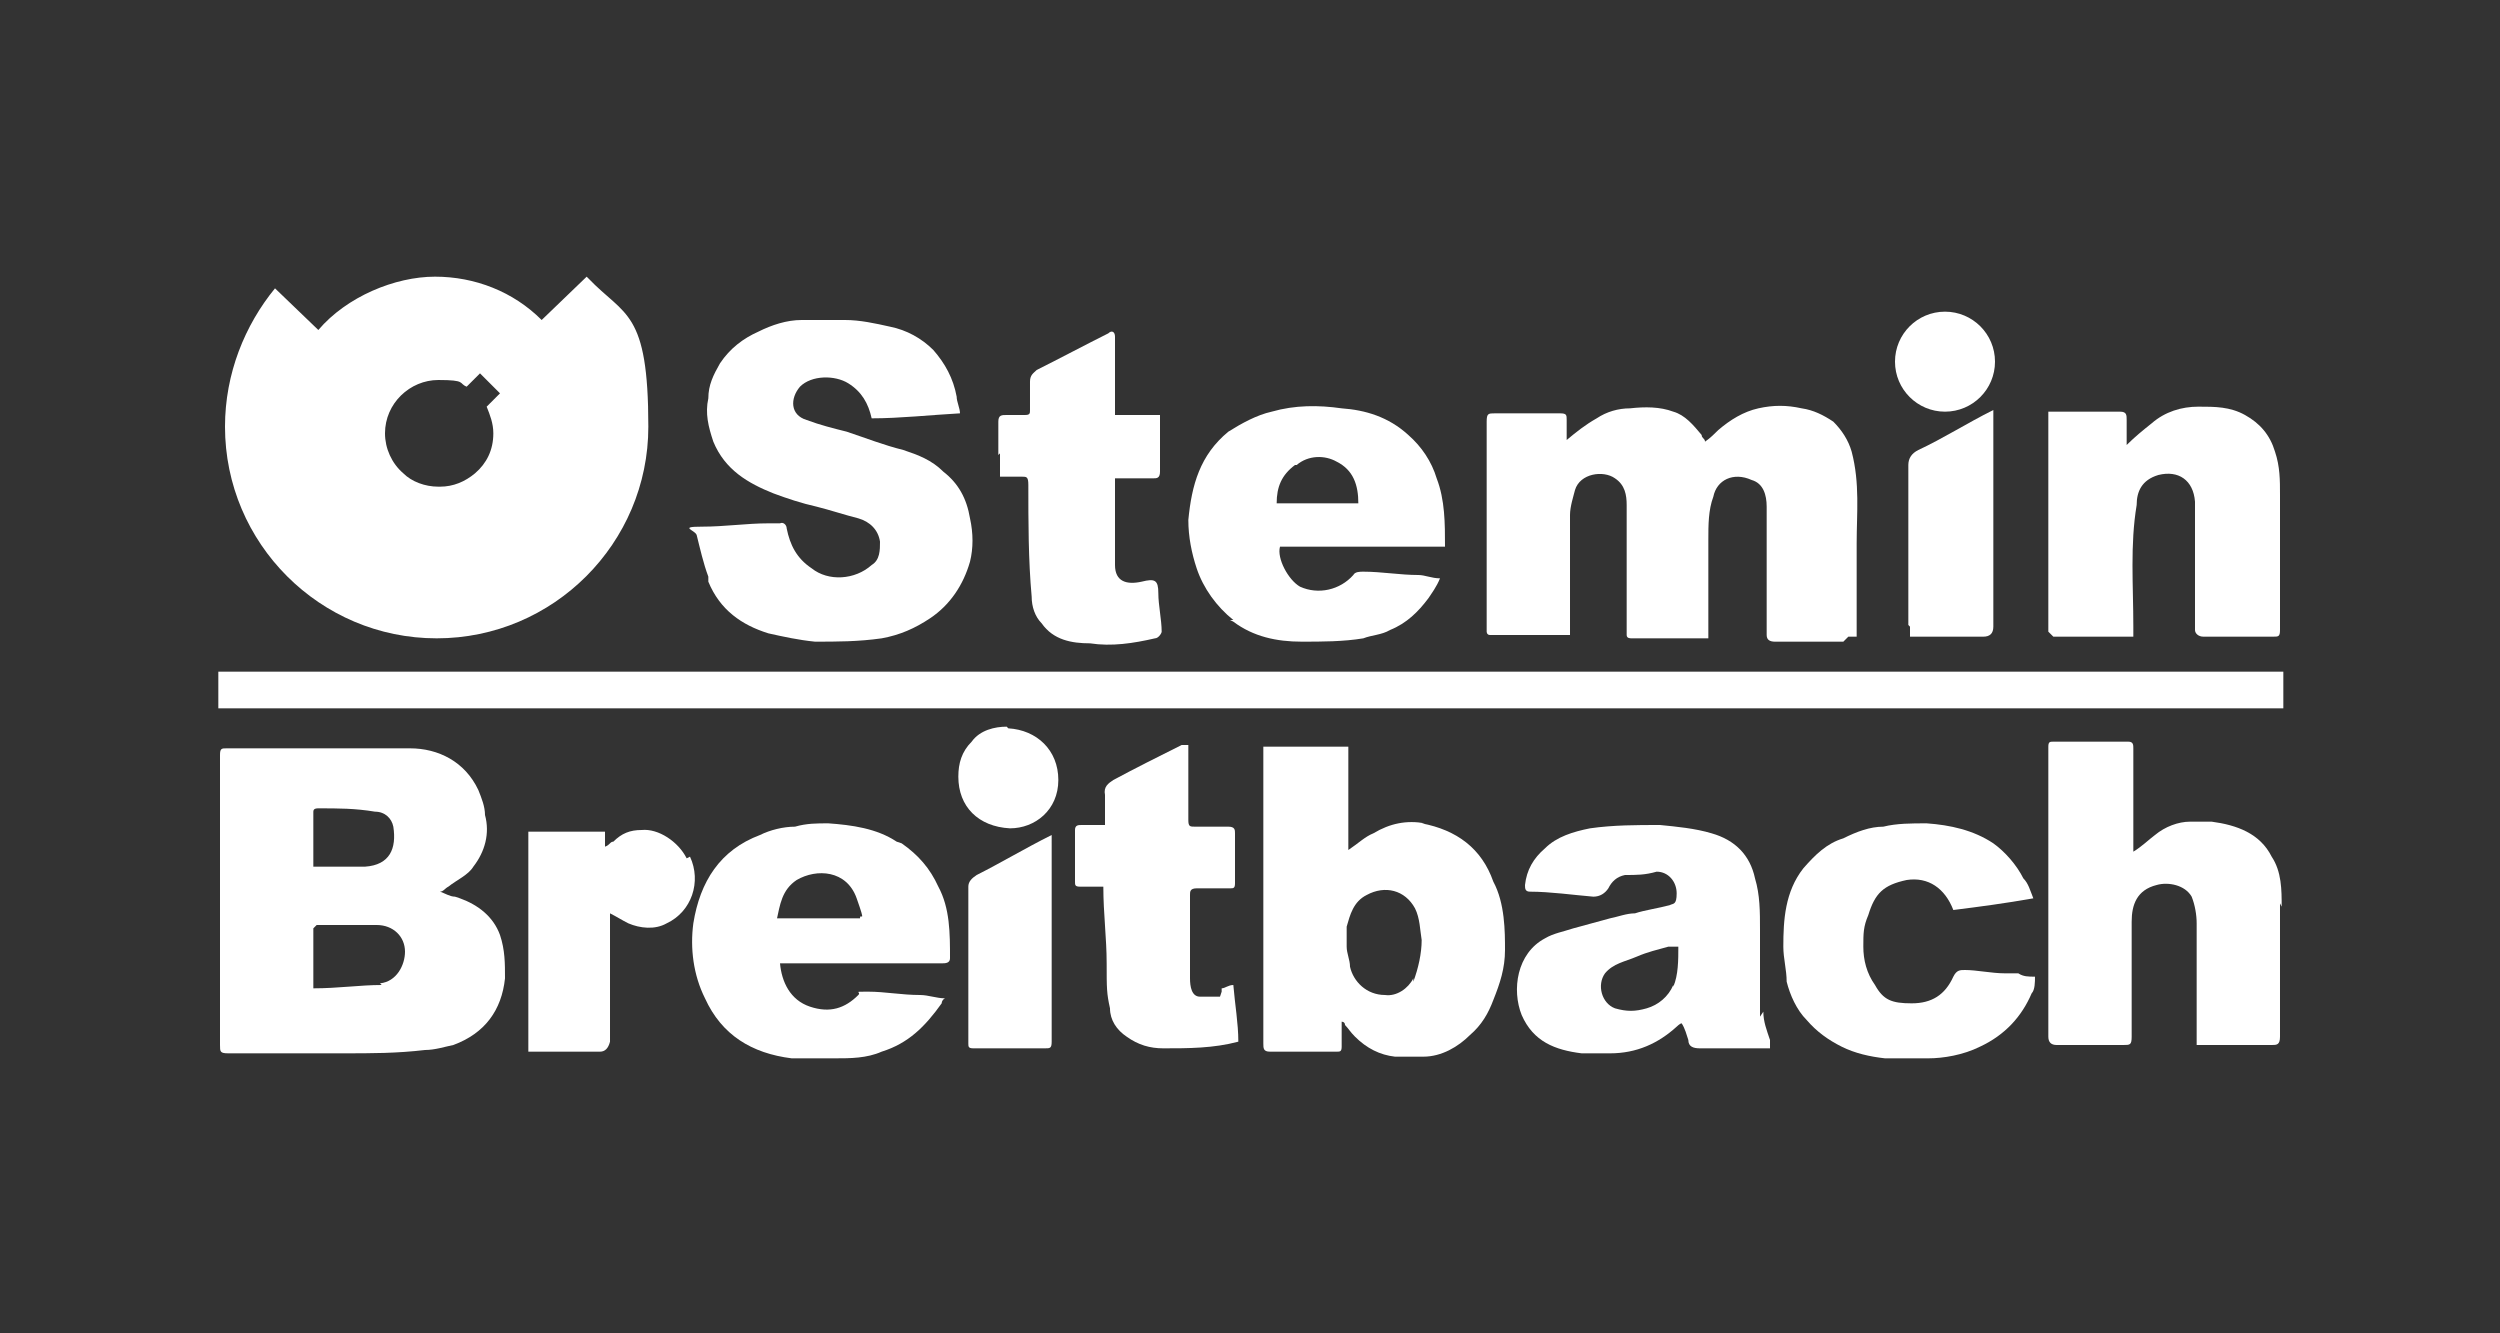
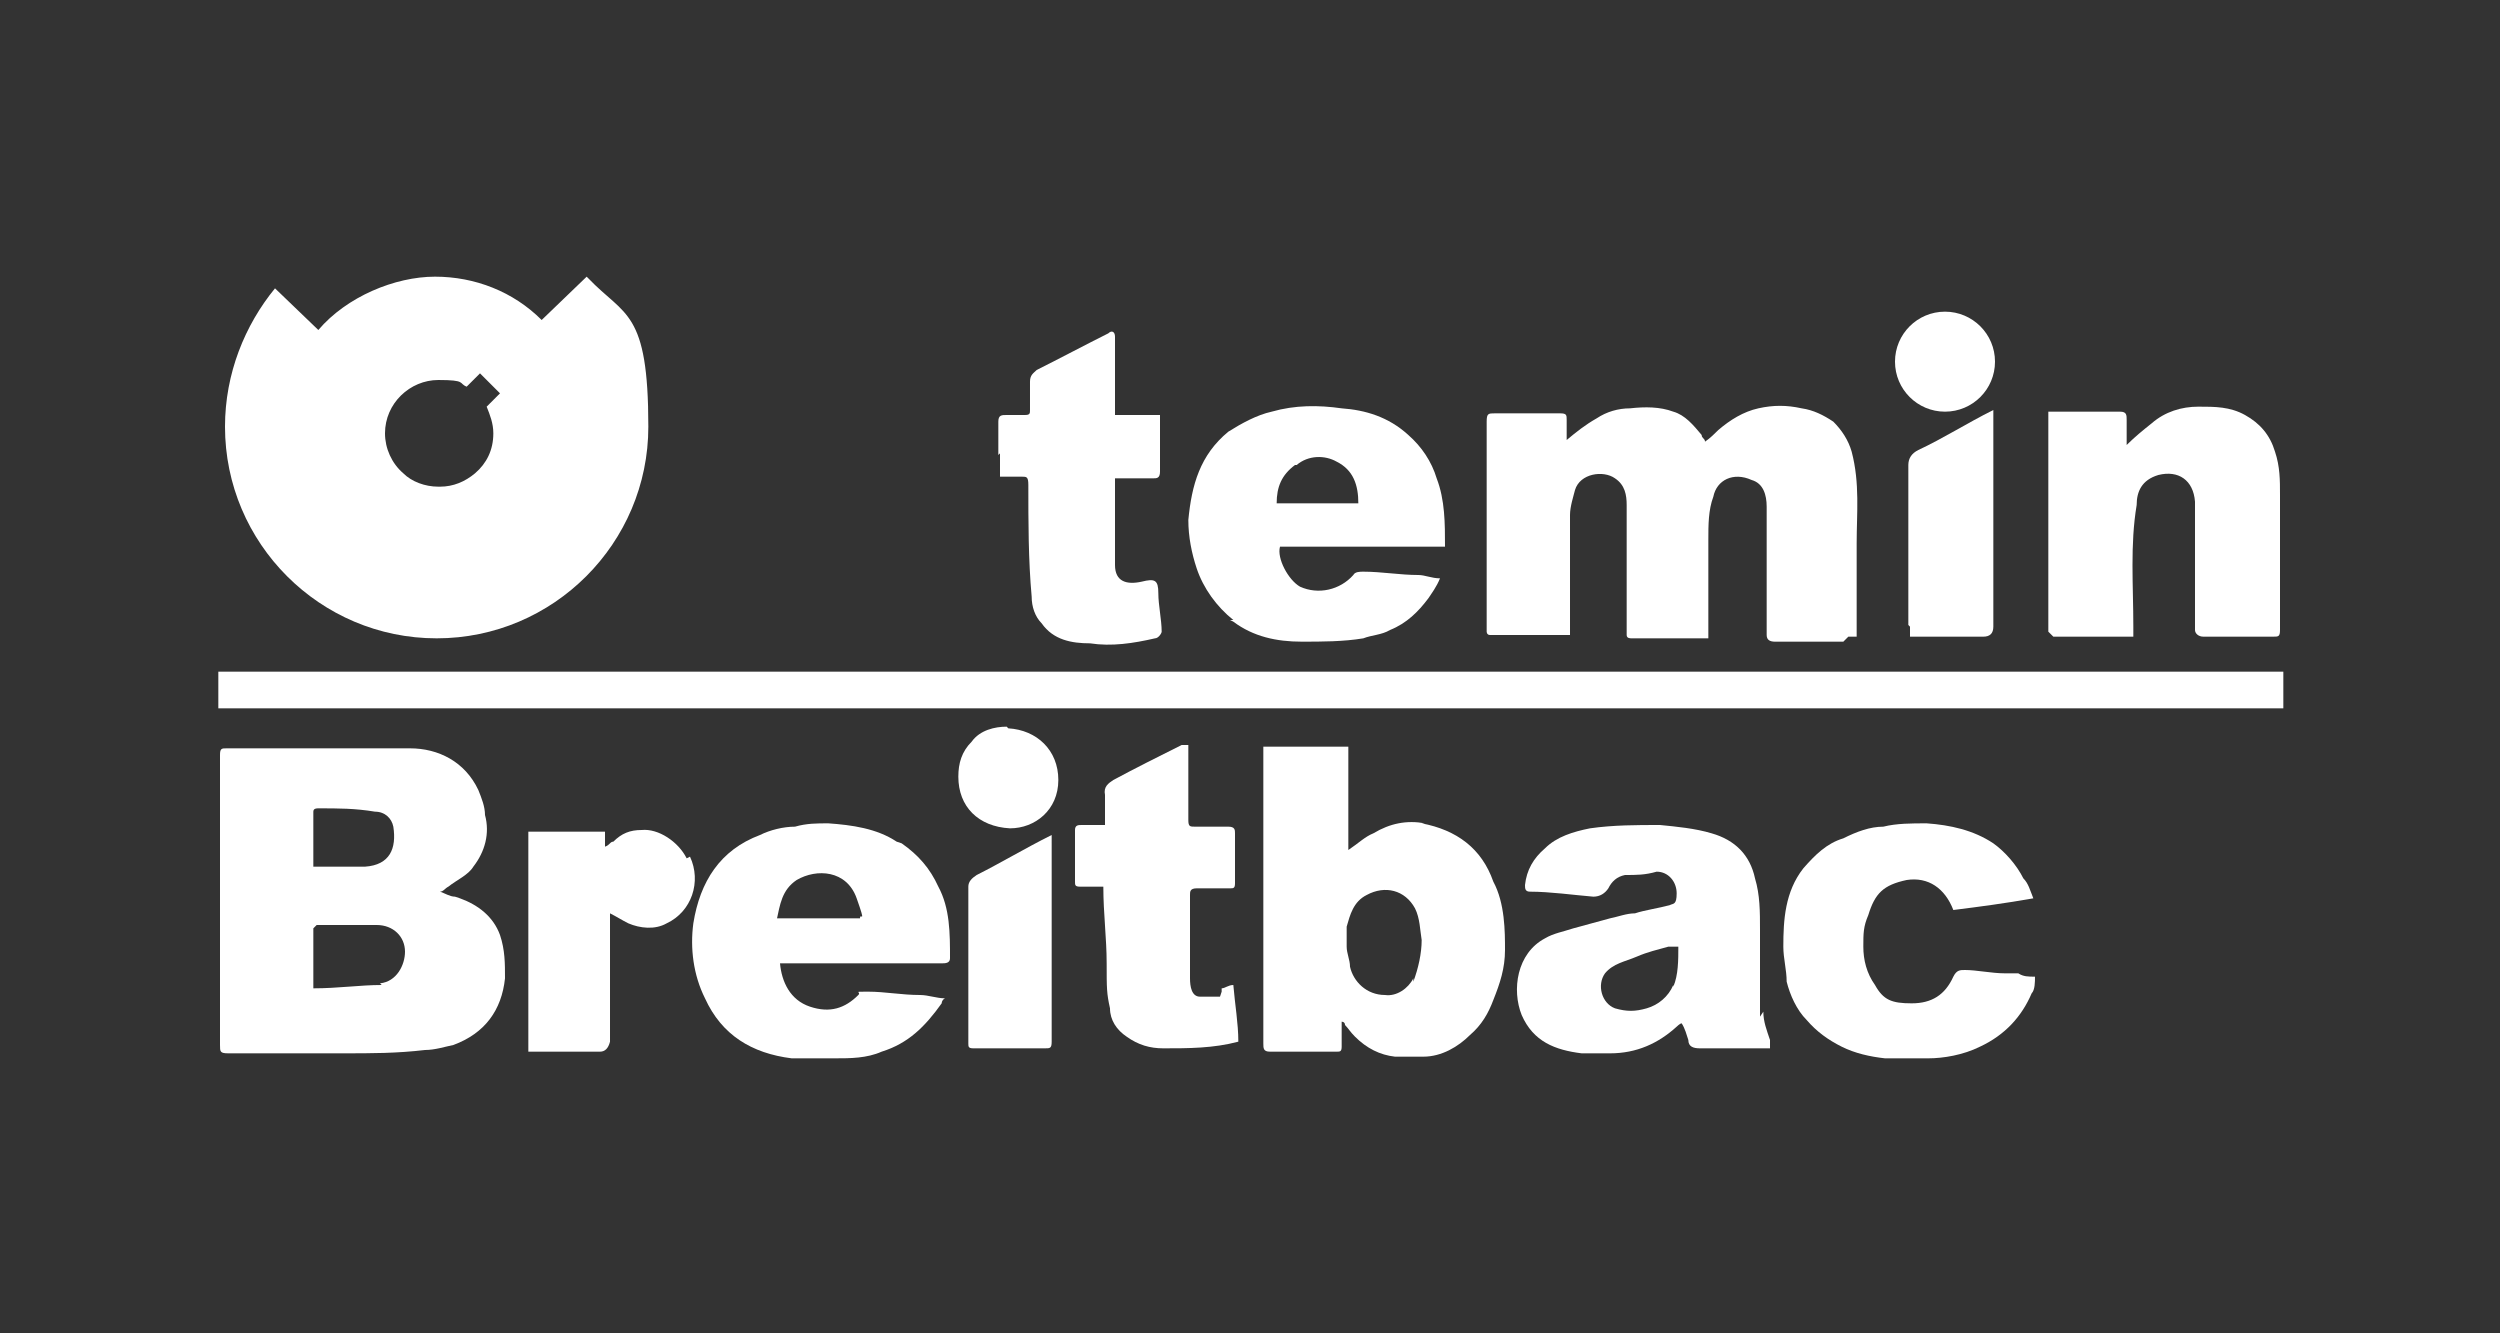
<svg xmlns="http://www.w3.org/2000/svg" version="1.1" viewBox="0 0 150 80">
  <rect x="0" y="0" width="150" height="80" fill="#333333" stroke="none" />
  <defs>
    <style>
      .cls-1 {
        fill: #fff;
      }
    </style>
  </defs>
  <g>
    <g id="Laag_1">
      <g id="Laag_1-2" data-name="Laag_1">
        <path class="cls-1" d="M27.3,53.8c-.3,0-.6-.2-.9-.3h0c.2,0,.3-.2.5-.3.5-.4,1.2-.7,1.5-1.2.7-.9,1-2,.7-3.1,0-.5-.2-1-.4-1.5-.8-1.7-2.4-2.5-4.1-2.5h-11c-.3,0-.4,0-.4.4v17.4c0,.4,0,.5.5.5h6.9c1.7,0,3.2,0,4.9-.2.6,0,1.2-.2,1.7-.3,1.9-.7,2.9-2.1,3.1-4,0-.9,0-1.7-.3-2.6-.4-1.1-1.3-1.8-2.4-2.2h0ZM18.8,48.7c0-.2.2-.2.3-.2,1.2,0,2.2,0,3.4.2.6,0,1,.4,1.1.9.2,1.3-.2,2.3-1.7,2.4h-3.1v-3.3h0ZM22.9,59.1c-1.3,0-2.6.2-4.1.2v-3.6s.2-.2.2-.2h3.6c1,0,1.7.7,1.7,1.6,0,.8-.5,1.8-1.5,1.9h0Z" />
        <path class="cls-1" d="M110.9,38.2h.5v-5.6c0-1.8.2-3.6-.3-5.5-.2-.7-.6-1.3-1.1-1.8-.6-.4-1.2-.7-1.9-.8-.9-.2-1.7-.2-2.6,0-.9.2-1.7.7-2.4,1.3-.2.2-.5.5-.8.7,0-.2-.2-.2-.2-.4-.5-.6-1-1.2-1.7-1.4-.8-.3-1.7-.3-2.6-.2-.7,0-1.4.2-2,.6-.7.4-1.2.8-1.8,1.3v-1.2c0-.3,0-.4-.4-.4h-3.9c-.4,0-.5,0-.5.5v12.6c0,0,0,.2.2.2.3,0,.6,0,.9,0h3.2c.2,0,.5,0,.7,0v-.6c0-1.1,0-2.1,0-3.1s0-2.3,0-3.5c0-.5.2-1.1.3-1.5.3-1,1.7-1.2,2.4-.7.6.4.7,1,.7,1.6v7.8c0,.2.2.2.3.2h3.3c.4,0,.9,0,1.3,0v-5.9c0-.9,0-1.8.3-2.6.2-1,1.2-1.5,2.3-1,.7.2.9.9.9,1.6v7.7c0,.3.2.4.5.4h4.1l.2-.2Z" />
-         <path class="cls-1" d="M42.5,34.9c.7,1.7,2,2.6,3.6,3.1.9.2,1.8.4,2.8.5,1.3,0,2.6,0,4-.2,1.1-.2,2-.6,2.9-1.2,1.2-.8,2-2,2.4-3.4.2-.8.2-1.7,0-2.6-.2-1.2-.7-2.1-1.6-2.8-.7-.7-1.5-1-2.4-1.3-1.2-.3-2.2-.7-3.4-1.1-.8-.2-1.6-.4-2.4-.7-1-.3-1-1.3-.4-2,.7-.7,2.1-.7,2.9-.2.8.5,1.2,1.2,1.4,2.1,1.7,0,3.5-.2,5.3-.3,0-.3-.2-.7-.2-1-.2-1.1-.7-2-1.4-2.8-.7-.7-1.6-1.2-2.6-1.4-.9-.2-1.8-.4-2.7-.4s-1.7,0-2.6,0c-.9,0-1.8.3-2.6.7-.9.4-1.7,1-2.3,1.9-.4.7-.7,1.3-.7,2.1-.2.9,0,1.7.3,2.6.7,1.7,2.1,2.5,3.6,3.1.8.3,1.7.6,2.6.8.8.2,1.7.5,2.5.7.7.2,1.2.7,1.3,1.4,0,.5,0,1.1-.5,1.4-1,.9-2.6,1-3.6.2-.9-.6-1.3-1.4-1.5-2.4,0-.2-.2-.4-.4-.3-.2,0-.5,0-.7,0-1.3,0-2.6.2-4,.2s-.4.2-.3.5c.2.8.4,1.7.7,2.5v.2Z" />
-         <path class="cls-1" d="M85.5,49.4c-1.1-.2-2.1,0-3.1.6-.5.2-.9.6-1.5,1v-6.2h-5.1v17.8c0,.3,0,.5.4.5h4c.2,0,.3,0,.3-.3v-1.2c0,0,0-.2,0-.3,0,0,.2,0,.2.2.2.2.3.4.6.7.7.7,1.5,1.1,2.4,1.2.6,0,1.2,0,1.7,0,1.1,0,2.1-.6,2.8-1.3.7-.6,1.1-1.3,1.4-2.1.4-1,.7-1.9.7-3s0-2.8-.7-4.1c-.7-2-2.2-3.1-4.3-3.5h.2ZM84.8,58.7c-.3.6-1,1.1-1.7,1-1.1,0-1.9-.8-2.1-1.7,0-.4-.2-.8-.2-1.2s0-.8,0-1.2c.2-.7.4-1.5,1.2-1.9,1.1-.6,2.3-.3,2.9.8.3.6.3,1.3.4,1.9,0,.8-.2,1.7-.5,2.5h0Z" />
-         <path class="cls-1" d="M136.9,54.4c0-1,0-2.1-.6-3-.7-1.4-2.1-1.9-3.6-2.1-.4,0-.9,0-1.3,0-.7,0-1.5.3-2.1.8-.4.3-.8.7-1.3,1v-6.2c0-.2,0-.4-.3-.4h-4.5c-.2,0-.3,0-.3.3v17.4q0,.5.5.5h4c.4,0,.5,0,.5-.5v-6.9c0-1,.3-1.9,1.5-2.2.7-.2,1.7,0,2.1.7.2.5.3,1.1.3,1.6v7.3h4.5c.3,0,.5,0,.5-.5v-8.2.2Z" />
+         <path class="cls-1" d="M85.5,49.4c-1.1-.2-2.1,0-3.1.6-.5.2-.9.6-1.5,1v-6.2h-5.1v17.8c0,.3,0,.5.4.5h4c.2,0,.3,0,.3-.3v-1.2c0,0,0-.2,0-.3,0,0,.2,0,.2.2.2.2.3.4.6.7.7.7,1.5,1.1,2.4,1.2.6,0,1.2,0,1.7,0,1.1,0,2.1-.6,2.8-1.3.7-.6,1.1-1.3,1.4-2.1.4-1,.7-1.9.7-3s0-2.8-.7-4.1c-.7-2-2.2-3.1-4.3-3.5h.2M84.8,58.7c-.3.6-1,1.1-1.7,1-1.1,0-1.9-.8-2.1-1.7,0-.4-.2-.8-.2-1.2s0-.8,0-1.2c.2-.7.4-1.5,1.2-1.9,1.1-.6,2.3-.3,2.9.8.3.6.3,1.3.4,1.9,0,.8-.2,1.7-.5,2.5h0Z" />
        <path class="cls-1" d="M123,38c0,0,.2.2.2.2h4.8v-.6c0-2.5-.2-4.9.2-7.3,0-.8.3-1.5,1.3-1.8,1.2-.3,2.1.3,2.2,1.6v7.7c0,.2.2.4.5.4h4.2c.3,0,.4,0,.4-.4v-8.1c0-.9,0-1.7-.3-2.6-.3-1-.9-1.7-1.8-2.2-.9-.5-1.8-.5-2.8-.5s-2,.3-2.8,1c-.5.4-1,.8-1.5,1.3v-1.5c0-.3,0-.5-.4-.5h-4.3v13.2h0Z" />
        <path class="cls-1" d="M105.6,61v-5.2c0-1.1,0-2.1-.3-3.1-.3-1.4-1.2-2.3-2.6-2.7-1-.3-2.1-.4-3.1-.5-1.4,0-2.8,0-4.2.2-1,.2-2,.5-2.7,1.2-.7.6-1.1,1.3-1.2,2.2,0,.2,0,.4.3.4,1.2,0,2.6.2,3.8.3.4,0,.7-.2.9-.5.2-.4.5-.7,1-.8.7,0,1.2,0,1.9-.2.7,0,1.2.6,1.2,1.3s-.2.6-.4.7c-.7.2-1.5.3-2.1.5-.5,0-1,.2-1.5.3-.7.2-1.5.4-2.2.6-.6.2-1.2.3-1.7.6-1.7.9-2,3.1-1.4,4.6.7,1.6,2,2.1,3.6,2.3h1.7c1.6,0,2.9-.6,4-1.6,0,0,.2-.2.3-.2.2.3.3.7.4,1,0,.4.3.5.7.5h4.2c0-.2,0-.3,0-.5-.2-.6-.4-1.1-.4-1.7h0ZM100.4,59.1c-.3.7-.9,1.2-1.6,1.4s-1.2.2-1.9,0c-.8-.3-1.1-1.4-.6-2.1.5-.6,1.2-.7,1.9-1s1.2-.4,1.9-.6c.2,0,.3,0,.6,0,0,.8,0,1.7-.3,2.4Z" />
        <path class="cls-1" d="M74,37.3c1.2.9,2.6,1.2,4.1,1.2,1.2,0,2.5,0,3.7-.2.5-.2,1.1-.2,1.6-.5,1-.4,1.7-1.1,2.3-1.9.2-.3.5-.7.7-1.2-.5,0-.9-.2-1.3-.2-1.1,0-2.2-.2-3.3-.2-.2,0-.5,0-.6.2-.8.9-2.1,1.2-3.2.7-.7-.4-1.4-1.7-1.2-2.4h9.9c0-1.4,0-2.8-.5-4.1-.3-1-.9-1.9-1.7-2.6-1.2-1.1-2.6-1.5-4-1.6-1.4-.2-2.8-.2-4.2.2-.9.2-1.8.7-2.6,1.2-1.7,1.4-2.2,3.2-2.4,5.3,0,1,.2,2,.5,2.9.4,1.2,1.2,2.3,2.2,3.1h-.2ZM77.8,27.9c.7-.6,1.7-.6,2.4-.2,1,.5,1.3,1.4,1.3,2.5h-4.9c0-1,.3-1.7,1.1-2.3h0Z" />
        <path class="cls-1" d="M53.8,50.5c-1.2-.8-2.7-1-4.1-1.1-.7,0-1.3,0-2,.2-.7,0-1.5.2-2.1.5-2.4.9-3.6,2.8-4,5.3-.2,1.5,0,3.1.7,4.5,1,2.2,2.8,3.3,5.2,3.6.9,0,1.7,0,2.6,0,.9,0,1.9,0,2.8-.4,1.6-.5,2.6-1.5,3.6-2.9,0,0,0-.2.2-.3-.5,0-1-.2-1.5-.2-1.1,0-2.1-.2-3.1-.2s-.4,0-.6.2c-.8.8-1.7,1.1-2.9.7s-1.7-1.5-1.8-2.6h9.7c.2,0,.5,0,.5-.3,0-1.5,0-3-.7-4.3-.5-1.1-1.2-1.9-2.2-2.6h0ZM46.6,55.2c.2-.9.3-1.8,1.2-2.4,1.2-.7,3-.6,3.6,1.1s.2.8.2,1.2h-5Z" />
        <path class="cls-1" d="M120.3,58.4c-.8,0-1.7-.2-2.4-.2-.3,0-.5,0-.7.4-.5,1.1-1.3,1.6-2.5,1.6s-1.7-.2-2.2-1.1c-.5-.7-.7-1.5-.7-2.3s0-1.2.3-1.9c.4-1.3.9-1.8,2.3-2.1,1.3-.2,2.3.5,2.8,1.8,1.6-.2,3.1-.4,4.8-.7-.2-.5-.3-.9-.6-1.2-.4-.8-1.1-1.6-1.8-2.1-1.2-.8-2.6-1.1-4-1.2-.9,0-1.8,0-2.6.2-.8,0-1.6.3-2.4.7-1,.3-1.7,1-2.4,1.8-1.1,1.4-1.2,3.1-1.2,4.7,0,.7.2,1.4.2,2.1.2.8.6,1.7,1.2,2.3.6.7,1.3,1.2,2.1,1.6.8.4,1.7.6,2.6.7.8,0,1.7,0,2.6,0s2.1-.2,3.1-.7c1.5-.7,2.5-1.8,3.1-3.2.2-.2.2-.7.2-1-.4,0-.7,0-1-.2h-1Z" />
        <path class="cls-1" d="M60,27.2c0,.5,0,.9,0,1.4h1.3c.3,0,.4,0,.4.5,0,2.2,0,4.5.2,6.7,0,.6.2,1.2.6,1.6.7,1,1.8,1.2,2.9,1.2,1.3.2,2.6,0,3.9-.3.2,0,.4-.3.4-.4,0-.7-.2-1.6-.2-2.3,0-.8-.2-.9-1-.7h0c-.9.2-1.6,0-1.6-1v-5.2h2.3c.2,0,.4,0,.4-.4v-3.4h-2.7v-4.7c0-.3-.2-.4-.4-.2-1.4.7-2.9,1.5-4.3,2.2-.2.2-.4.3-.4.7v1.7c0,.2,0,.3-.3.3h-1.1c-.3,0-.5,0-.5.4v2h0Z" />
        <path class="cls-1" d="M73.2,59.8c-.4,0-.9,0-1.2,0-.5,0-.6-.6-.6-1.1v-5c0-.2,0-.4.4-.4h2c.2,0,.3,0,.3-.3v-3c0-.2,0-.4-.4-.4h-2c-.3,0-.4,0-.4-.4v-4.5c-.2,0-.3,0-.4,0-1.4.7-2.8,1.4-4.1,2.1-.3.2-.6.4-.5.9v1.8h-1.4c-.2,0-.4,0-.4.3v3.1c0,.2,0,.3.3.3h1.4c0,1.6.2,3.1.2,4.6s0,1.8.2,2.7c0,.7.4,1.3,1,1.7.7.5,1.4.7,2.2.7,1.5,0,3,0,4.5-.4,0-1.1-.2-2.2-.3-3.4-.3,0-.5.2-.7.2v.2Z" />
        <path class="cls-1" d="M41.2,51.5c-.5-1-1.7-1.8-2.7-1.7-.7,0-1.2.2-1.7.7-.2,0-.2.2-.5.3v-.9h-4.6v13.2h4.3c.3,0,.5-.2.6-.6v-7.7c.4.2.7.4,1.1.6.7.3,1.6.4,2.3,0,1.5-.7,2.1-2.5,1.4-4h0Z" />
        <path class="cls-1" d="M114.6,37.6v.6c.5,0,.9,0,1.3,0h3.1c.4,0,.6-.2.6-.6v-13c-1.6.8-3,1.7-4.5,2.4-.4.2-.6.5-.6.9,0,3.2,0,6.4,0,9.6Z" />
        <path class="cls-1" d="M63.1,50.7v-.6c-1.6.8-3.1,1.7-4.5,2.4-.3.2-.5.4-.5.7v9.4c0,.2,0,.3.3.3h4.3c.3,0,.4,0,.4-.4v-12h0Z" />
        <path class="cls-1" d="M60.4,43.6c-.7,0-1.6.2-2.1.9-.6.6-.8,1.3-.8,2.1,0,1.8,1.2,3,3.1,3.1,1.5,0,2.9-1.1,2.9-2.9s-1.3-3-3-3.1h0Z" />
        <path class="cls-1" d="M35.2,16.6l-2.7,2.6c-1.7-1.7-4-2.6-6.4-2.6s-5.3,1.2-7,3.2l-2.6-2.5c-1.8,2.2-3,5.1-3,8.3,0,7,5.7,12.7,12.7,12.7s12.7-5.7,12.7-12.7-1.4-6.6-3.6-8.9ZM26.3,29.2c-.8,0-1.6-.3-2.1-.8-.7-.6-1.1-1.5-1.1-2.4,0-1.8,1.5-3.2,3.2-3.2s1.2.2,1.7.4l.8-.8,1.2,1.2-.8.8c.2.5.4,1,.4,1.6,0,1-.4,1.8-1.1,2.4-.6.5-1.3.8-2.1.8h0Z" />
        <circle class="cls-1" cx="116.7" cy="21.7" r="3" />
        <rect class="cls-1" x="13.1" y="40.3" width="123.9" height="2.2" />
      </g>
    </g>
  </g>
</svg>